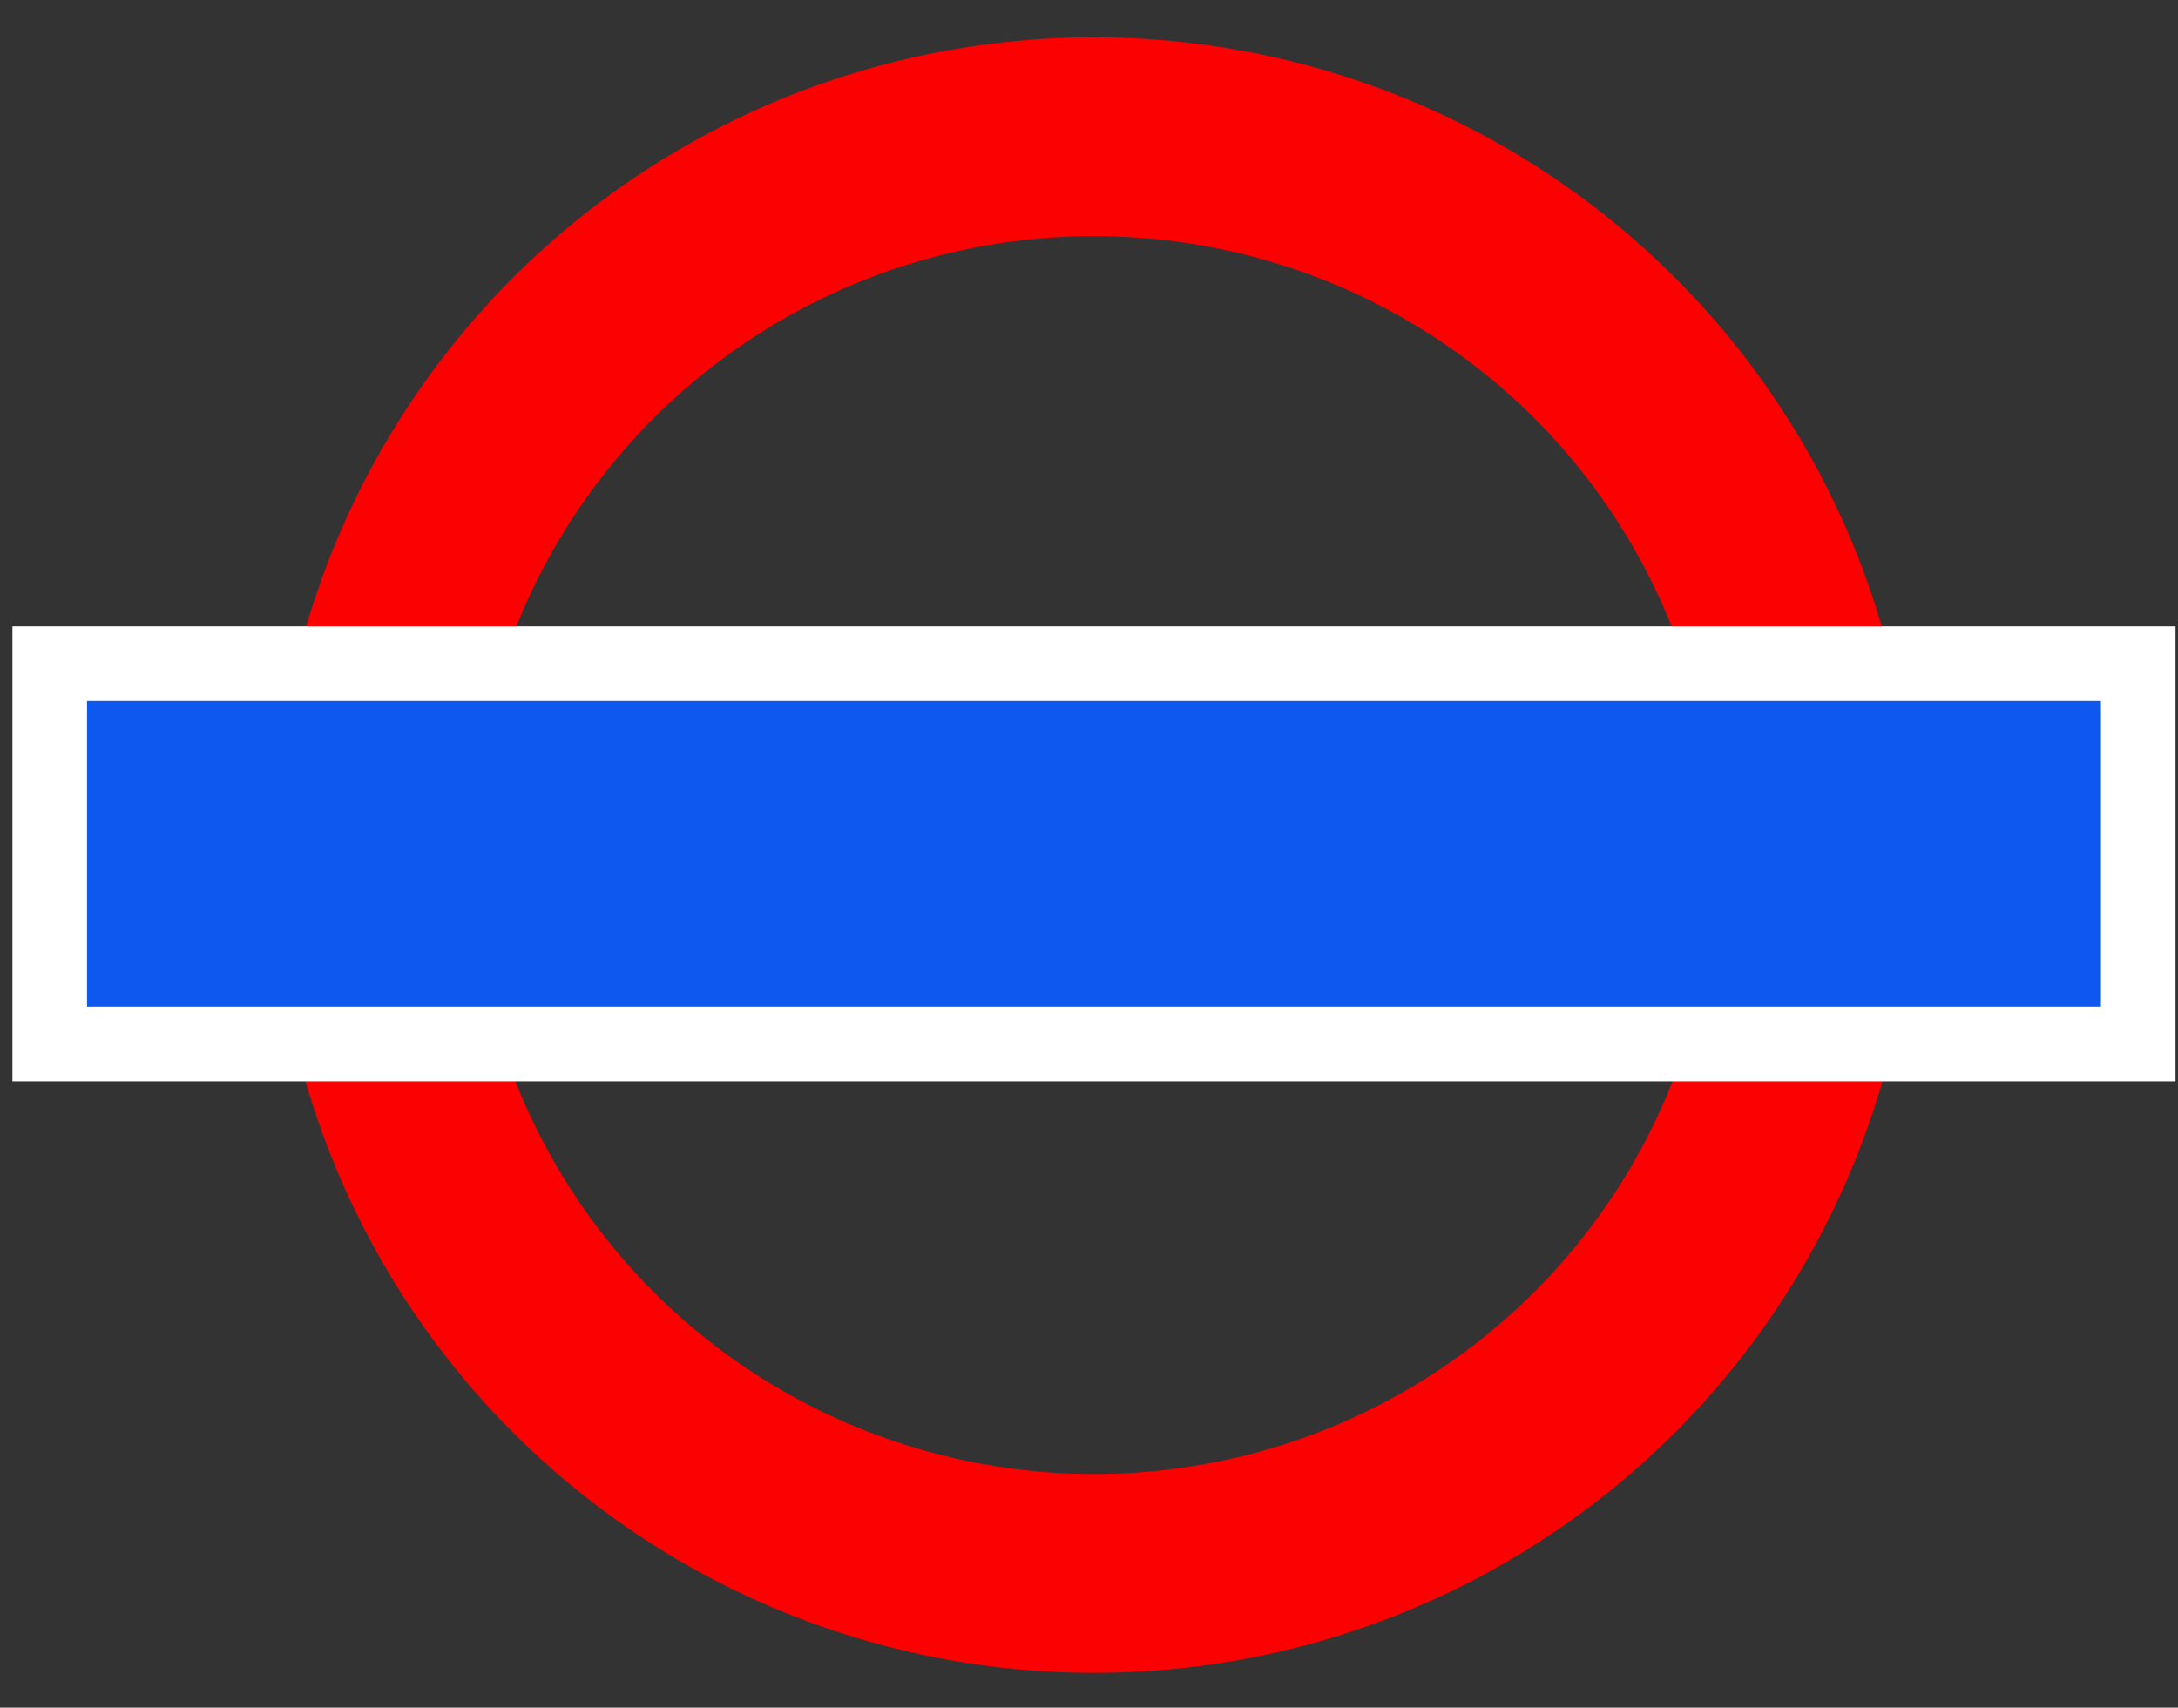
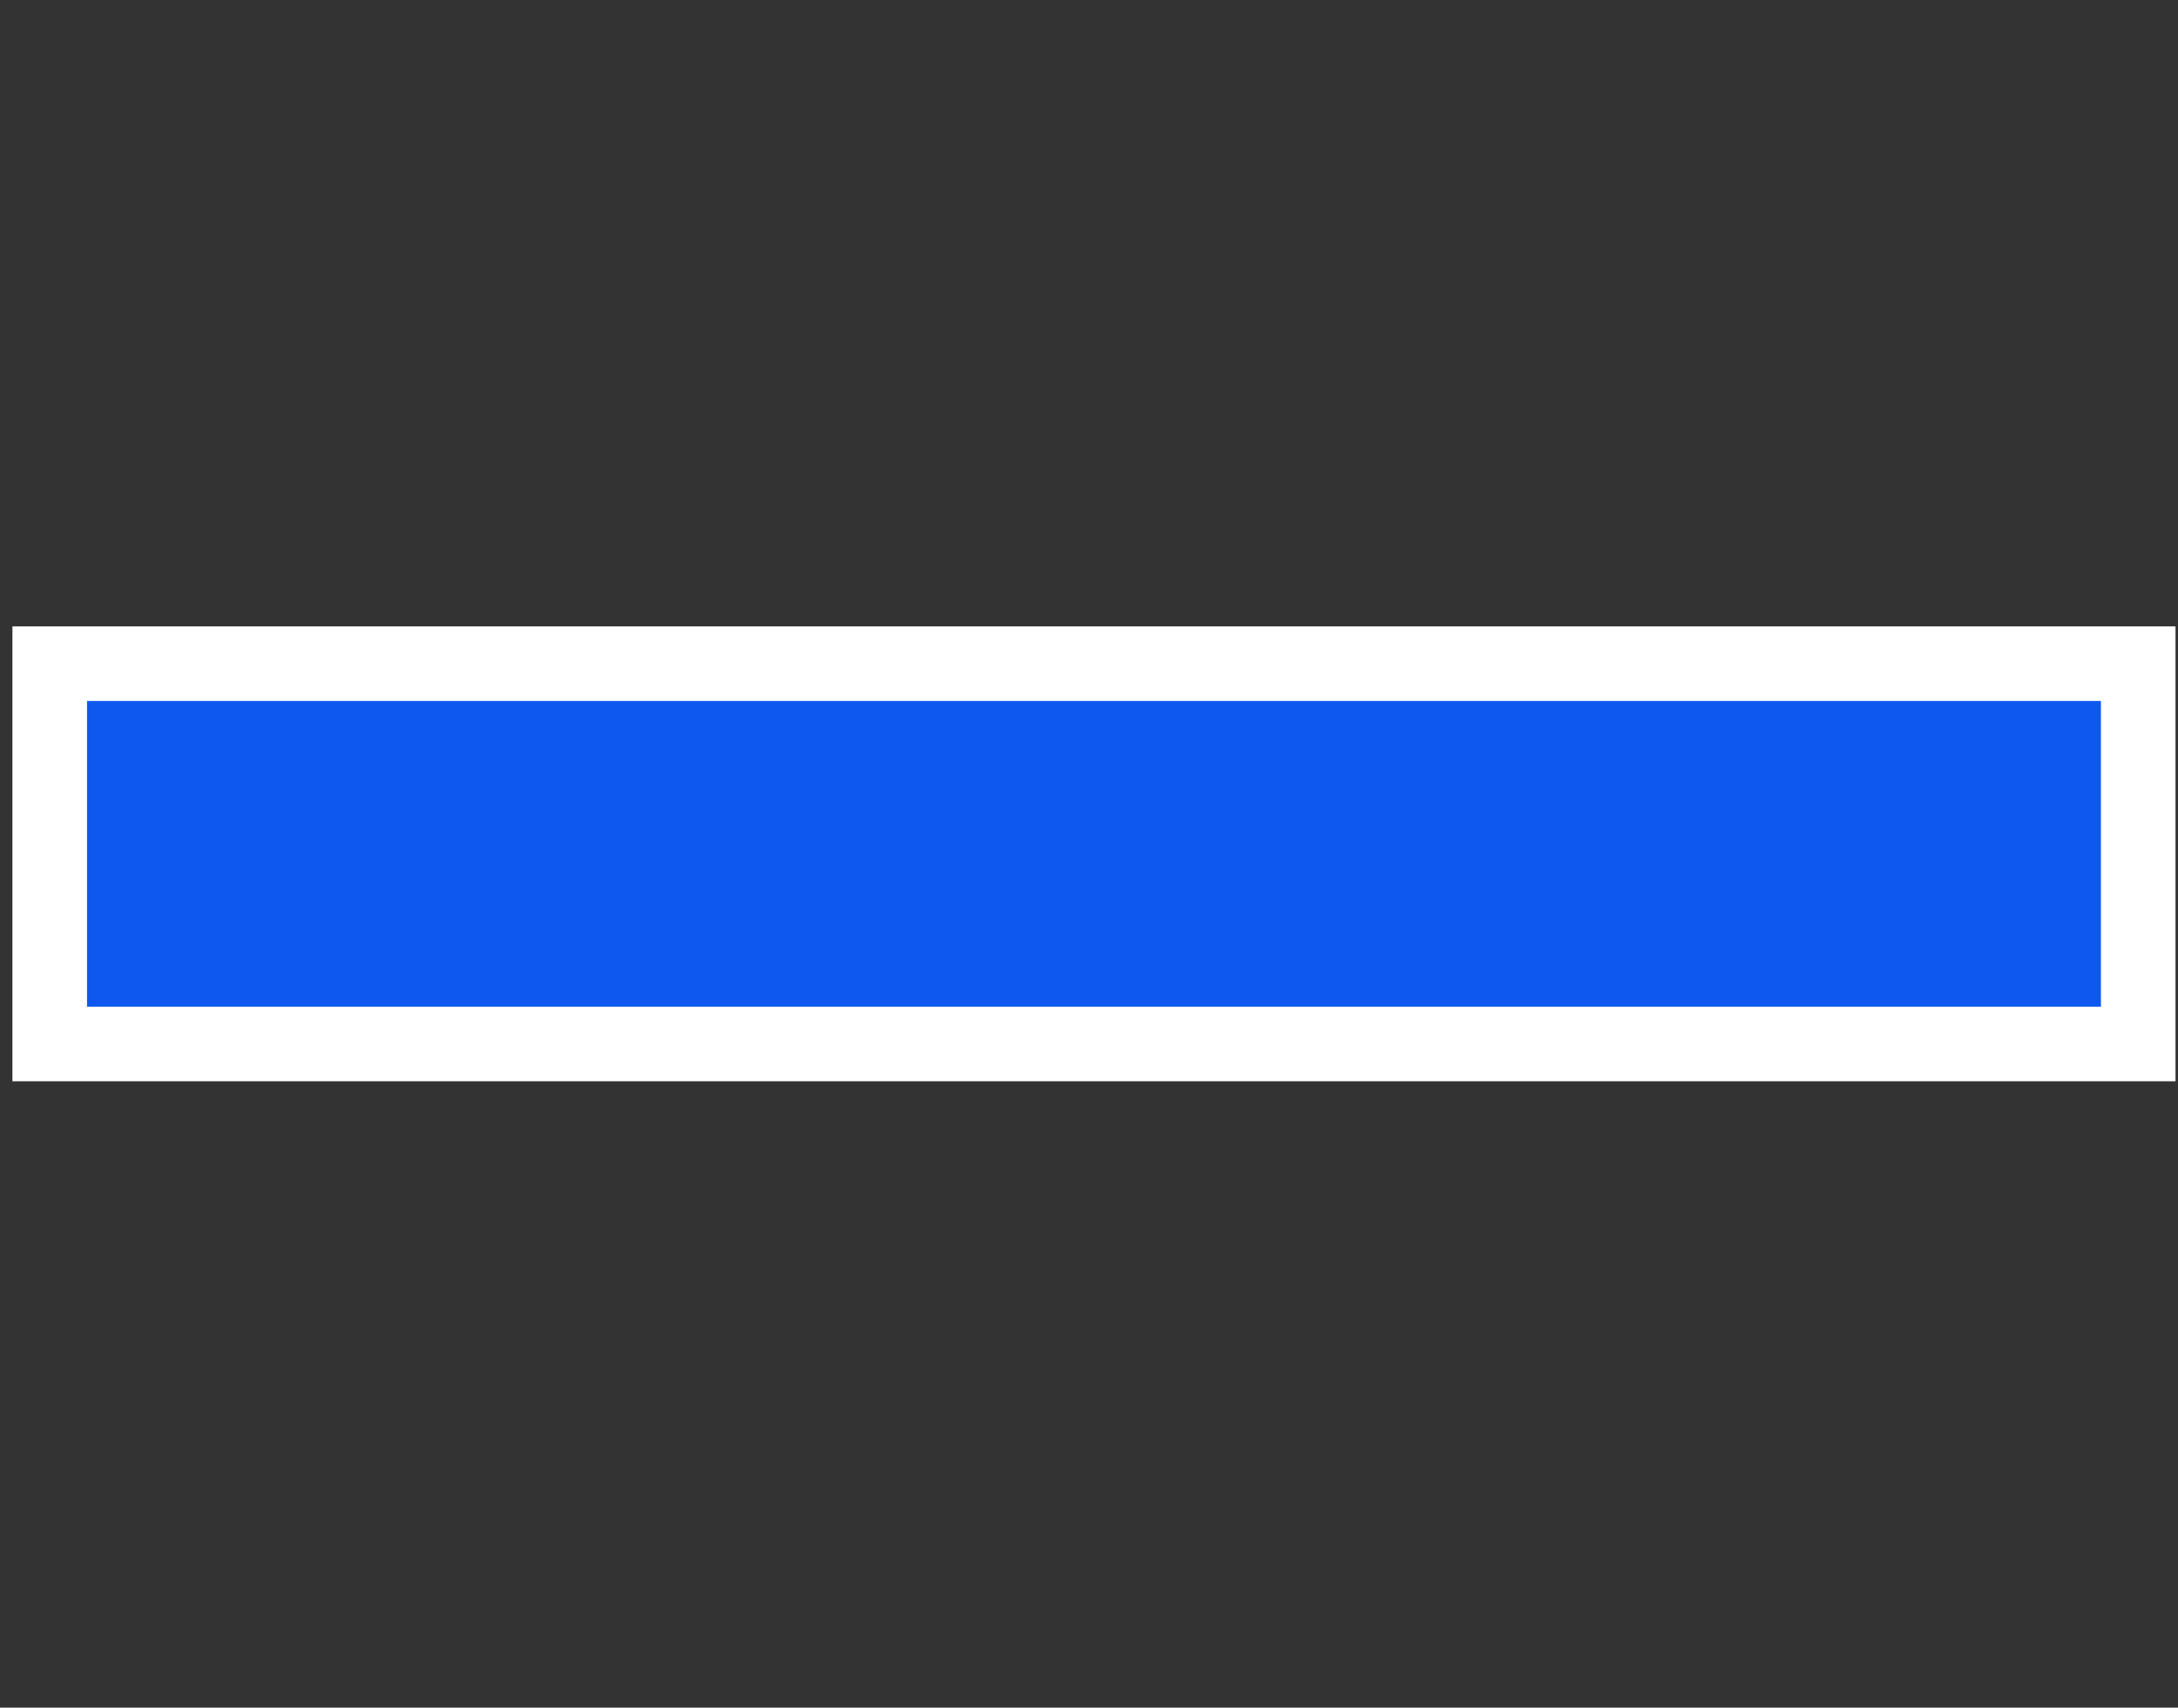
<svg xmlns="http://www.w3.org/2000/svg" version="1.1" id="Layer_1" x="0px" y="0px" viewBox="0 0 87.6 68.7" style="enable-background:new 0 0 87.6 68.7;" xml:space="preserve">
  <rect x="0" y="0" width="87.6" height="68.7" fill="#333333" stroke="none" />
  <style type="text/css">
	.st0{fill:none;stroke:#FB0101;stroke-width:8;stroke-linecap:round;stroke-miterlimit:10;}
	.st1{fill-rule:evenodd;clip-rule:evenodd;fill:#0E58EF;stroke:#FFFFFF;stroke-width:3;stroke-miterlimit:10;}
</style>
  <g>
    <g>
-       <ellipse class="st0" cx="44" cy="34.4" rx="29" ry="28.9" />
-     </g>
+       </g>
  </g>
  <path class="st1" d="M2,26.7h84V42H2V26.7z" />
</svg>